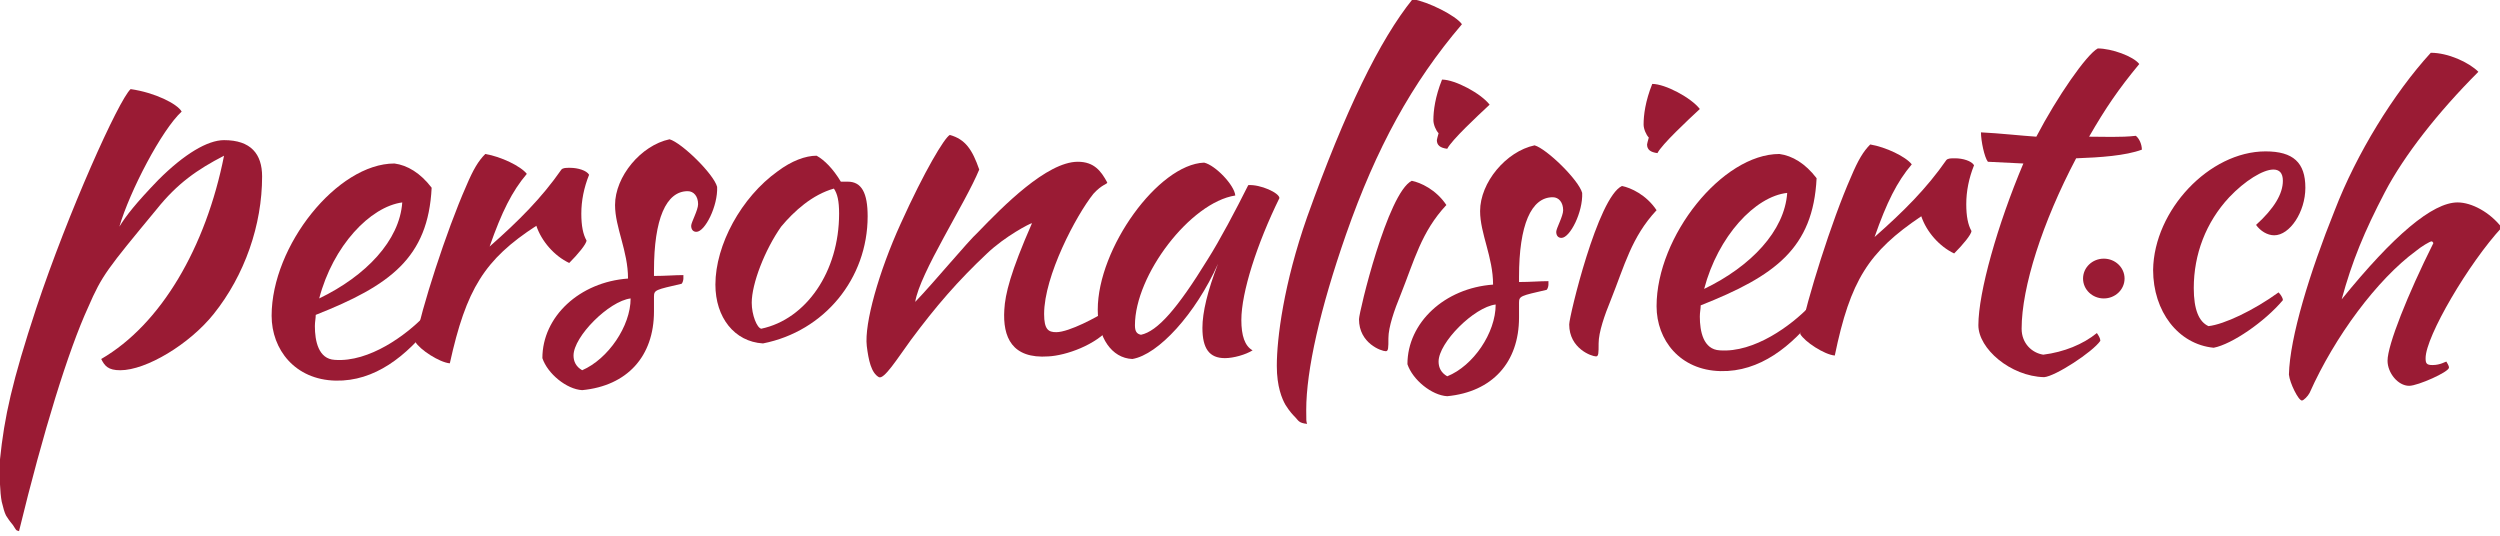
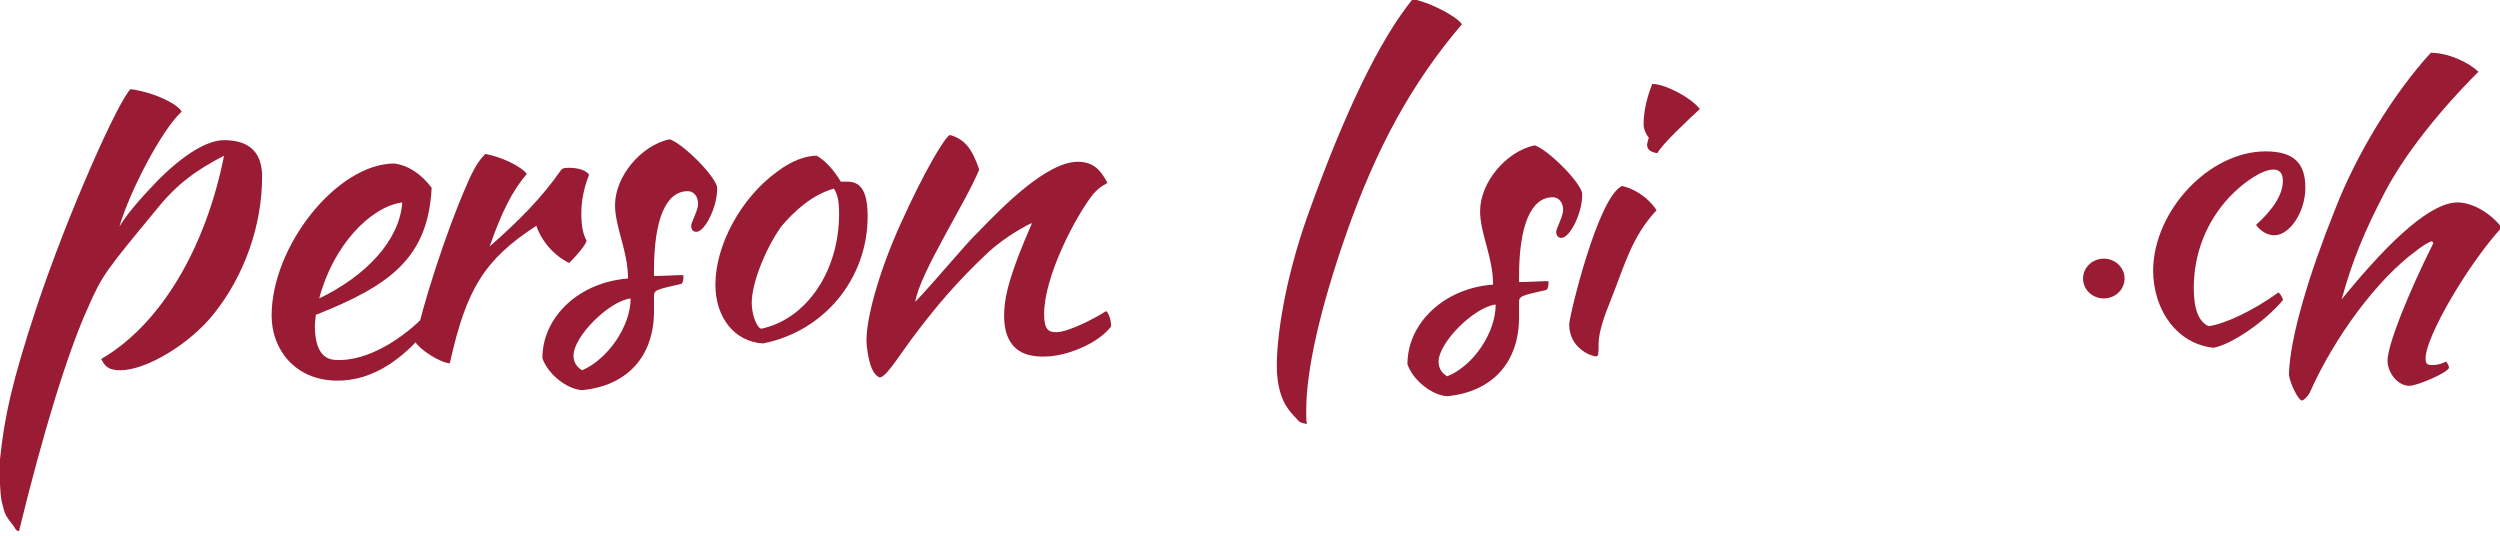
<svg xmlns="http://www.w3.org/2000/svg" version="1.1" id="Layer_1" x="0px" y="0px" viewBox="0 0 289 62" enable-background="new 0 0 289 62" xml:space="preserve">
  <g>
    <path fill="#9A1B34" d="M0.2,58C0,57-0.1,54.8,0,53.1c0.5-4.9,1.4-9,4.2-17.5c3.7-11.1,9.5-24,10.9-25.3c2.8,0.4,5.4,1.7,5.9,2.6   c-2.3,2.1-6,9.2-7.2,13.3c0.8-1.3,1.9-2.7,4.5-5.4c3-3,5.7-4.6,7.6-4.6c3.1,0,4.4,1.6,4.4,4.2c0,5.6-2,11.4-5.6,15.9   c-2.8,3.5-7.8,6.5-10.8,6.5c-1.4,0-1.8-0.5-2.2-1.3c6.9-4,12.1-12.9,14.2-23.5c-3.1,1.6-5.4,3.2-7.8,6.2c-5.7,6.9-6.3,7.6-7.9,11.3   c-2.3,5-5.2,14.4-8,25.9c-0.4-0.1-0.3-0.1-0.7-0.7c-0.5-0.6-0.6-0.8-0.8-1.1C0.5,59.2,0.4,58.8,0.2,58z" />
    <path fill="#9A1B34" d="M36.5,36.4c0,0.4-0.1,0.8-0.1,1.3c0,1.7,0.4,3.8,2.3,3.9c4,0.3,8.3-2.9,10.4-5.1c0.4,0.3,0.6,0.5,0.9,0.8   c-3,3.9-6.7,6.8-11.2,6.7c-4.7-0.1-7.4-3.6-7.4-7.5c0-8.1,7.6-17.6,14.2-17.6c1.5,0.2,3,1.1,4.3,2.8C49.5,29.8,45.1,33,36.5,36.4z    M36.9,34.5c5.4-2.6,9.3-6.7,9.6-11.1C42.8,23.9,38.5,28.4,36.9,34.5z" />
    <path fill="#9A1B34" d="M53.9,21.5c0.8-1.9,1.4-2.9,2.2-3.7c1.8,0.3,4.1,1.4,4.8,2.3c-1.7,2-2.9,4.4-4.3,8.4c3.4-3,6-5.6,8.3-8.9   c0.2-0.2,0.5-0.2,1-0.2c0.9,0,1.9,0.3,2.2,0.8c-0.6,1.5-0.9,3-0.9,4.5c0,1.4,0.2,2.4,0.6,3.1c0,0.4-1,1.6-2,2.6   c-1.7-0.8-3.2-2.5-3.8-4.3C56,30,53.9,33.4,52,42c-1.2-0.1-3.5-1.6-4-2.5C48.7,35.7,51.6,26.7,53.9,21.5z" />
-     <path fill="#9A1B34" d="M196.6,35.3c0,0.4-0.1,0.8-0.1,1.3c0,1.7,0.4,3.8,2.3,3.9c4,0.3,8.3-2.9,10.4-5.1c0.4,0.3,0.6,0.5,0.9,0.8   c-3,3.9-6.7,6.8-11.2,6.7c-4.7-0.1-7.4-3.6-7.4-7.5c0-8.1,7.6-17.6,14.2-17.6c1.5,0.2,3,1.1,4.3,2.8   C209.6,28.7,205.2,31.9,196.6,35.3z M197,33.4c5.4-2.6,9.3-6.7,9.6-11.1C202.9,22.7,198.6,27.3,197,33.4z" />
-     <path fill="#9A1B34" d="M214,20.4c0.8-1.9,1.4-2.9,2.2-3.7c1.8,0.3,4.1,1.4,4.8,2.3c-1.7,2-2.9,4.4-4.3,8.4c3.4-3,6-5.6,8.3-8.9   c0.2-0.2,0.5-0.2,1-0.2c0.9,0,1.9,0.3,2.2,0.8c-0.6,1.5-0.9,3-0.9,4.5c0,1.4,0.2,2.4,0.6,3.1c0,0.4-1,1.6-2,2.6   c-1.7-0.8-3.2-2.5-3.8-4.3c-6.1,4.1-8.2,7.4-10,16.1c-1.2-0.1-3.5-1.6-4-2.5C208.9,34.6,211.7,25.6,214,20.4z" />
    <path fill="#9A1B34" d="M82.7,32.9c0-4.6,3-10.1,7.2-13.1c1.6-1.2,3.2-1.8,4.5-1.8c0.9,0.5,1.9,1.5,2.8,3c0.3,0,0.5,0,0.8,0   c1.6,0,2.3,1.3,2.3,4c0,7.2-5,13.3-12.1,14.7C84.9,39.5,82.7,36.7,82.7,32.9z M86.9,35c0,1.4,0.6,2.9,1.1,3c5.2-1.1,9-6.6,9-13.3   c0-1.5-0.2-2.3-0.6-2.9c-2.5,0.7-4.6,2.6-6.1,4.4C88.4,28.9,86.9,32.8,86.9,35z" />
    <path fill="#9A1B34" d="M113.2,19.6c-1.6,3.9-6.9,12-7.4,15.3c2.3-2.4,6-6.9,7.3-8.1c2.8-2.9,7.9-8.1,11.5-8.1   c1.9,0,2.7,1.1,3.4,2.4c0,0.2-0.6,0.2-1.6,1.3c-2,2.5-5.7,9.5-5.7,13.9c0,1.8,0.5,2.1,1.4,2.1c1.5,0,4.8-1.8,5.7-2.4   c0.3-0.2,0.8,1.5,0.6,1.8c-1.7,2.1-5.2,3.3-7.2,3.4c-4.2,0.3-5.3-2.2-5.1-5.4c0.1-1.8,0.7-4.3,3.2-10c-0.2,0-3.1,1.5-5.2,3.5   c-3.4,3.2-5.9,6.1-8.8,10c-1.6,2.2-3.1,4.6-3.7,4.3c-0.9-0.5-1.2-2-1.4-3.6c-0.3-2.6,1.4-8.6,3.9-14.1c2.8-6.2,5.1-10,5.7-10.3   C111.6,16.1,112.4,17.3,113.2,19.6z" />
-     <path fill="#9A1B34" d="M147.9,22.9c-2.6,5.3-4.4,10.9-4.4,14.1c0,1.8,0.4,3,1.3,3.5c-0.8,0.5-2.2,0.9-3.2,0.9   c-1.8,0-2.6-1.1-2.6-3.5c0-1.8,0.6-4.3,1.8-7.4c-2.6,5.8-6.9,10.5-9.9,11c-2.4-0.1-4-2.5-4-5.7c0-7.1,7-16.8,12.3-17   c1.3,0.3,3.5,2.6,3.6,3.8c-5.2,0.8-11.6,9.2-11.6,15c0,0.7,0.2,1,0.7,1.1c1.9-0.4,4.2-3,7.7-8.7c1.4-2.2,3.3-5.8,4.7-8.6   C145.7,21.3,147.9,22.3,147.9,22.9z" />
    <path fill="#9A1B34" d="M151.1,25.1c4.4-12.3,8.4-20.5,12.2-25.2c1.8,0.3,5,1.9,5.7,2.9c-5.8,6.8-9.9,14.3-13.4,24.3   c-3,8.6-4.6,15.7-4.6,20.3c0,1.3,0,1.3,0.1,1.6c-1-0.1-1-0.4-1.4-0.8c-0.2-0.2-0.6-0.6-1.1-1.4c-0.4-0.7-1-2.1-1-4.5   C147.6,39.1,148.4,32.8,151.1,25.1z" />
-     <path fill="#9A1B34" d="M163.2,20.9c1,0.2,2.8,1,4,2.8c-2.9,3.1-3.7,6.4-5.3,10.4c-0.7,1.7-1.4,3.7-1.4,5c0,1.1,0,1.5-0.3,1.5   c-0.5,0-3.1-0.9-3.1-3.7C157.1,36.1,160.4,22.3,163.2,20.9z M166.3,15.4c-0.3-0.3-0.6-1-0.6-1.5c0-1.1,0.2-2.7,1-4.7   c1.5,0,4.5,1.6,5.5,2.9c-1.4,1.3-4.4,4.1-4.9,5.1c-0.8-0.1-1.2-0.4-1.2-1C166.1,16.1,166.2,15.8,166.3,15.4z" />
    <path fill="#9A1B34" d="M187.5,21.5c1,0.2,2.8,1,4,2.8c-2.9,3.1-3.7,6.4-5.3,10.4c-0.7,1.7-1.4,3.7-1.4,5c0,1.1,0,1.5-0.3,1.5   c-0.5,0-3.1-0.9-3.1-3.7C181.4,36.6,184.7,22.8,187.5,21.5z M190.6,15.9c-0.3-0.3-0.6-1-0.6-1.5c0-1.1,0.2-2.7,1-4.7   c1.5,0,4.5,1.6,5.5,2.9c-1.4,1.3-4.4,4.1-4.9,5.1c-0.8-0.1-1.2-0.4-1.2-1C190.4,16.6,190.5,16.3,190.6,15.9z" />
    <path fill="#9A1B34" d="M80.5,26.8c-0.4,0-0.6-0.3-0.6-0.7c0-0.4,0.8-1.8,0.8-2.5c0-0.9-0.5-1.5-1.2-1.5c-2.5,0-3.9,3.2-3.9,9.2   c0,0.4,0,0.5,0,0.6c1.3,0,2.4-0.1,3.4-0.1c0,0.1,0,0.1,0,0.4c0,0.2-0.1,0.5-0.2,0.6c-3,0.7-3.2,0.7-3.2,1.5c0,0.5,0,0.9,0,1.7   c0,5.2-3.1,8.6-8.3,9.1c-1.8-0.1-4-1.9-4.6-3.7c0-4.8,4.3-8.8,9.9-9.2c0-3.2-1.5-5.9-1.5-8.5c0-3.3,3-6.9,6.3-7.6   c1.4,0.4,5.1,4,5.5,5.5C83,23.8,81.5,26.8,80.5,26.8z M72.9,34.5c-2.5,0.3-6.6,4.4-6.6,6.6c0,0.7,0.3,1.3,1,1.7   C70.3,41.5,72.9,37.7,72.9,34.5z" />
    <path fill="#9A1B34" d="M180.5,27.5c-0.4,0-0.6-0.3-0.6-0.7c0-0.4,0.8-1.8,0.8-2.5c0-0.9-0.5-1.5-1.2-1.5c-2.5,0-3.9,3.2-3.9,9.2   c0,0.4,0,0.5,0,0.6c1.3,0,2.4-0.1,3.4-0.1c0,0.1,0,0.1,0,0.4c0,0.2-0.1,0.5-0.2,0.6c-3,0.7-3.2,0.7-3.2,1.5c0,0.5,0,0.9,0,1.7   c0,5.2-3.1,8.6-8.3,9.1c-1.8-0.1-4-1.9-4.6-3.7c0-4.8,4.3-8.8,9.9-9.2c0-3.2-1.5-5.9-1.5-8.5c0-3.3,3-6.9,6.3-7.6   c1.4,0.4,5.1,4,5.5,5.5C183,24.5,181.5,27.5,180.5,27.5z M172.9,35.2c-2.5,0.3-6.6,4.4-6.6,6.6c0,0.7,0.3,1.3,1,1.7   C170.3,42.3,172.9,38.5,172.9,35.2z" />
-     <path fill="#9A1B34" d="M229.8,18.7c-0.4-0.5-0.8-2.4-0.8-3.4c2.1,0.1,4.8,0.4,6.4,0.5c2.4-4.6,5.8-9.5,7.1-10.2   c1.6,0,4.1,0.9,4.8,1.8c-2.4,2.9-3.9,5.1-5.8,8.4c1.5,0,3.7,0.1,5.4-0.1c0.4,0.3,0.7,1,0.7,1.6c-1.9,0.7-4.8,0.9-7.6,1   c-3.9,7.4-6.3,14.9-6.3,19.7c0,1.7,1.2,2.8,2.5,3c2.4-0.3,4.6-1.2,6.2-2.5c0.2,0.3,0.4,0.6,0.4,0.9c-0.9,1.3-5.2,4.1-6.5,4.2   c-3.9-0.1-7.6-3.3-7.6-6c0-3.8,2.2-11.6,5.2-18.7L229.8,18.7z" />
    <path fill="#9A1B34" d="M261.9,17.5c3.2,0,4.6,1.3,4.6,4.2c0,2.8-1.8,5.5-3.6,5.5c-0.8,0-1.6-0.5-2.1-1.2c2.1-1.9,3.1-3.6,3.1-5.1   c0-0.9-0.4-1.3-1.1-1.3c-1.2,0-3.3,1.3-5.1,3.2c-2.7,2.9-4.1,6.6-4.1,10.5c0,2.5,0.6,3.9,1.7,4.4c1.8-0.2,5.2-1.8,8.1-3.9   c0.2,0.2,0.5,0.6,0.5,0.9c-2.1,2.5-5.9,5.1-8,5.5c-4.1-0.4-7-4.2-7-9C249,24.3,255.4,17.5,261.9,17.5z" />
    <path fill="#9A1B34" d="M269.9,24.3c2.5-6.5,6.8-13.5,11.1-18.2c2,0,4.4,1.1,5.5,2.2c-4.7,4.7-8.6,9.7-10.8,13.9   c-2.4,4.6-3.8,8-5,12.4c6-7.4,10.5-11.2,13.4-11.2c1.6,0,3.7,1.1,5.1,2.9c-3.8,4.1-8.8,12.6-8.8,15.1c0,0.6,0.1,0.8,0.8,0.8   c0.9,0,1.5-0.4,1.6-0.4c0.3,0.5,0.3,0.6,0.3,0.7c0,0.5-3.6,2.1-4.6,2.1c-1.3,0-2.5-1.5-2.5-2.9c0-1.8,2.3-7.6,5.3-13.6   c0,0-0.1-0.2-0.2-0.2c-0.2,0-1.2,0.6-1.8,1.1c-4.5,3.3-9.4,9.9-12.3,16.4c-0.2,0.4-0.7,0.9-0.9,0.9c-0.4,0-1.4-2-1.5-3   C264.7,39,267,31.5,269.9,24.3z" />
    <ellipse fill="#9A1B34" cx="243.2" cy="32.2" rx="2.4" ry="2.3" />
  </g>
</svg>